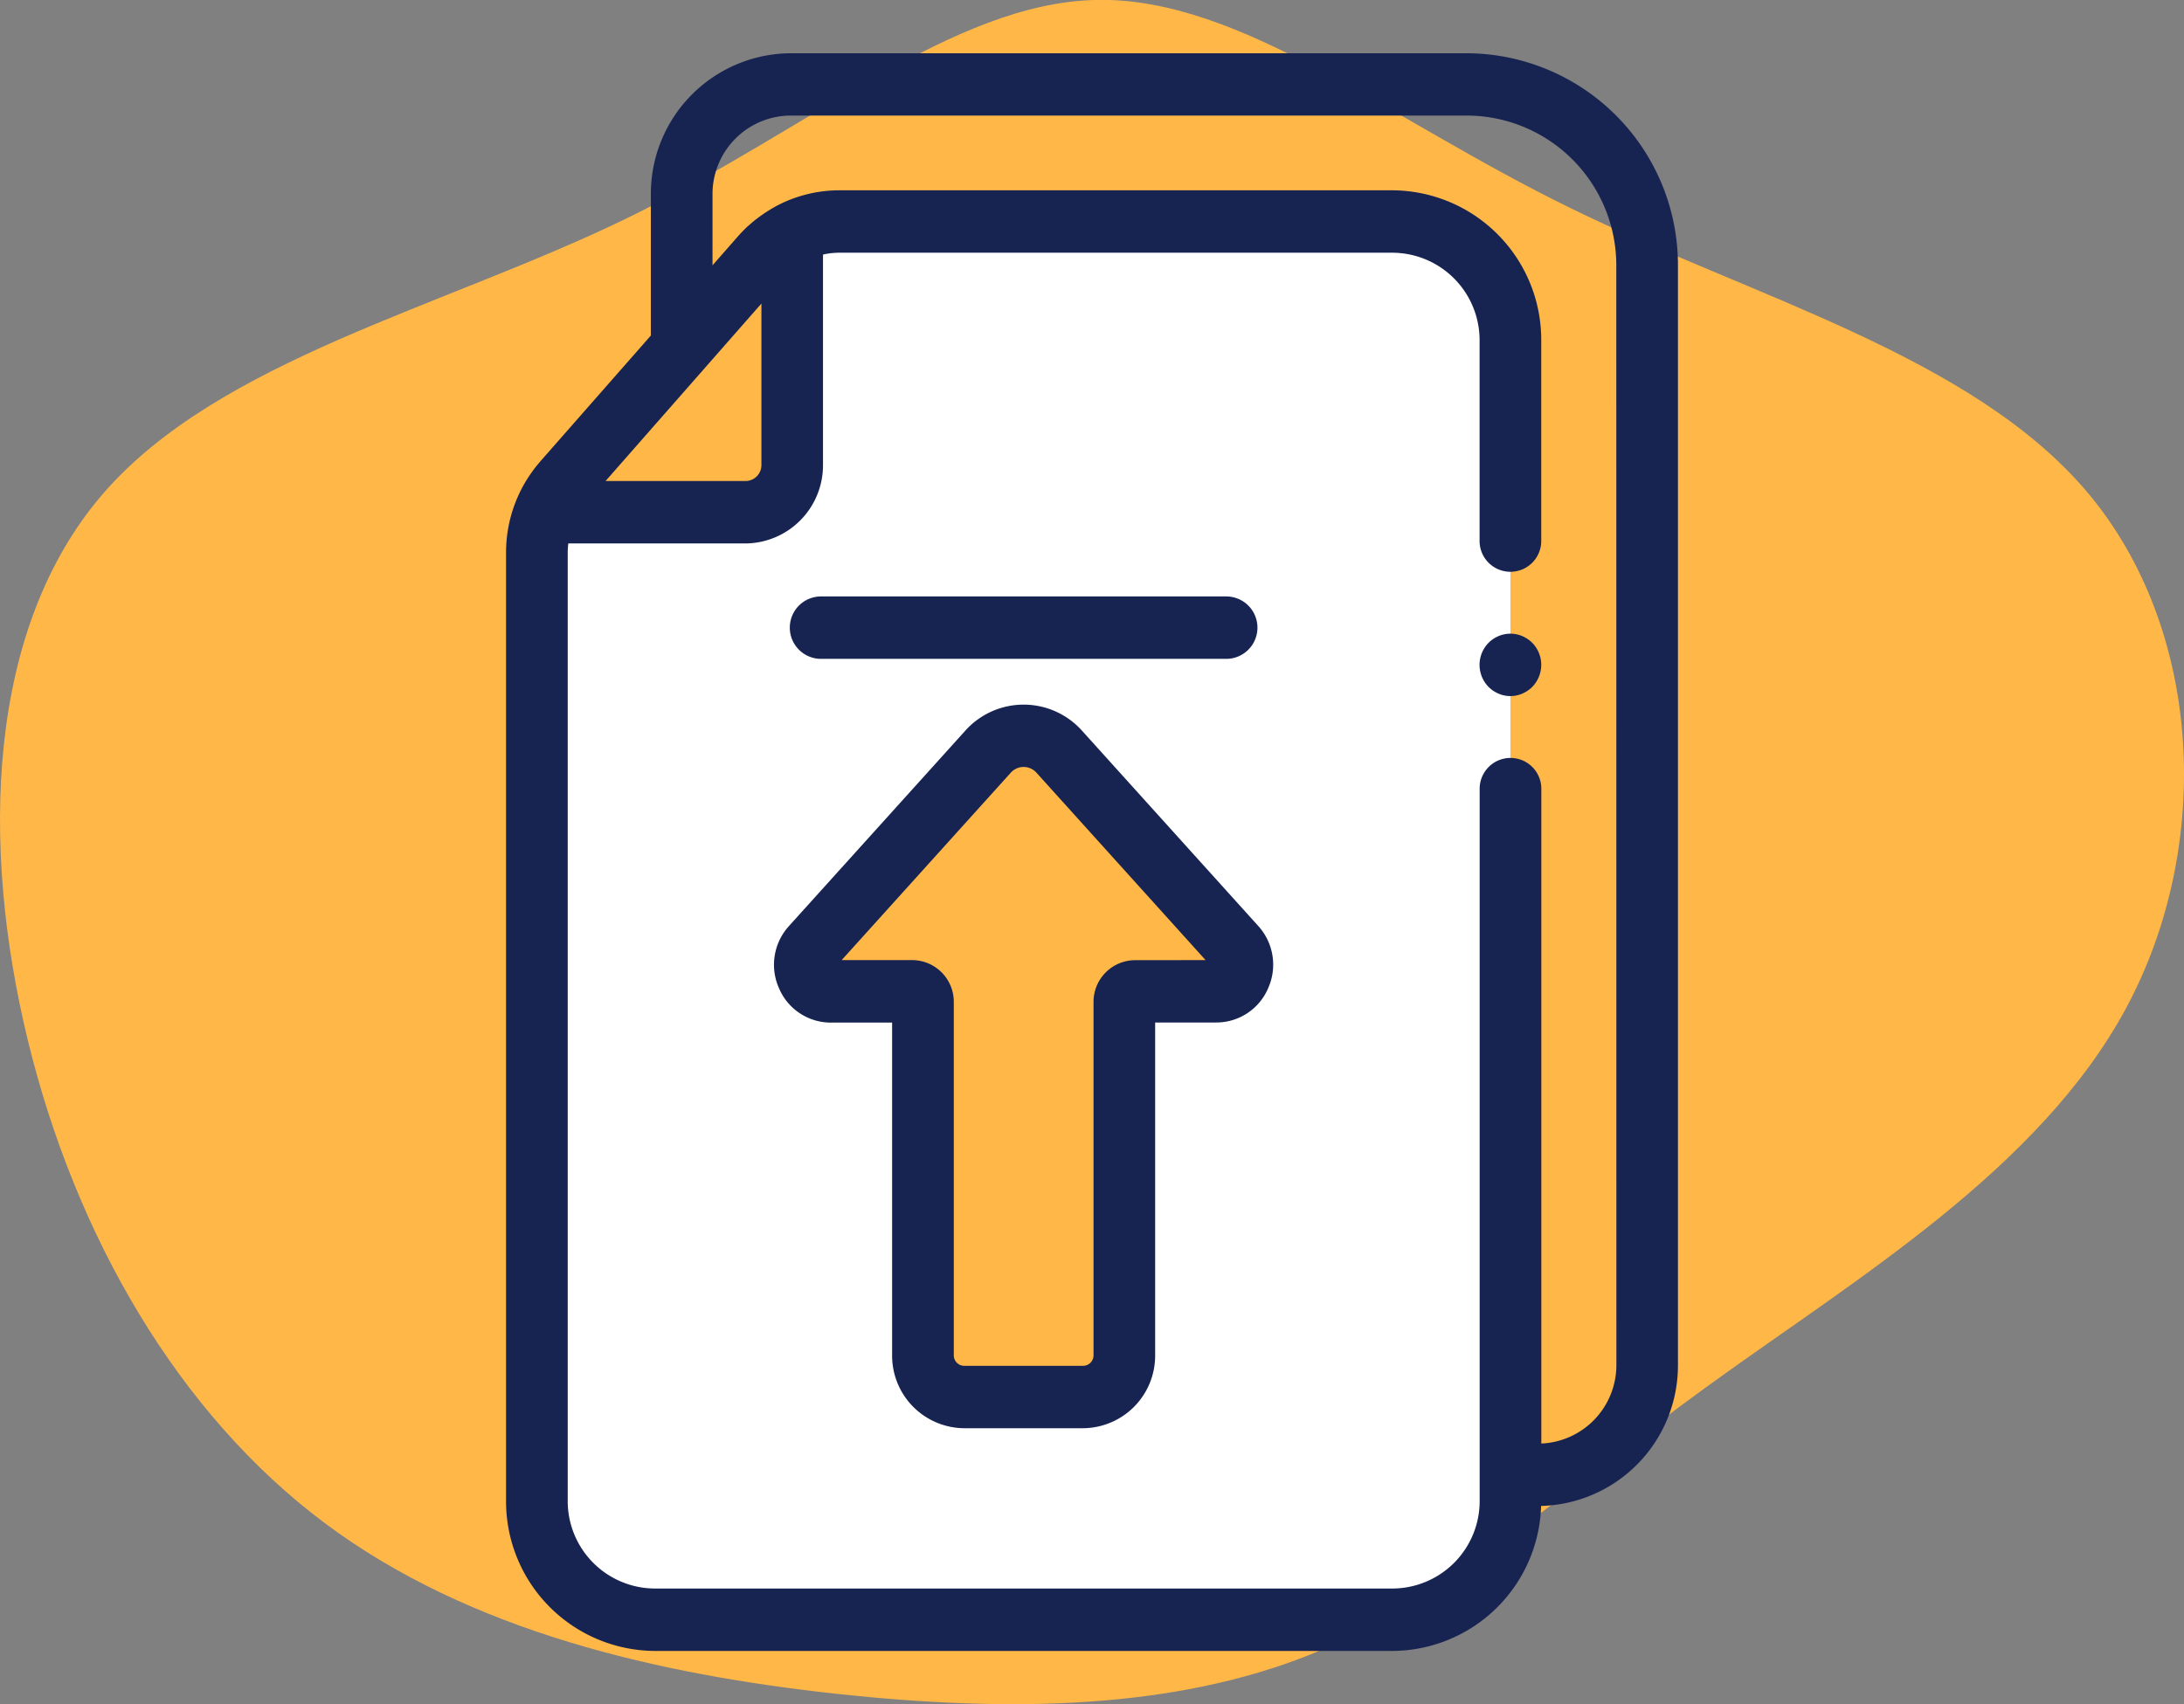
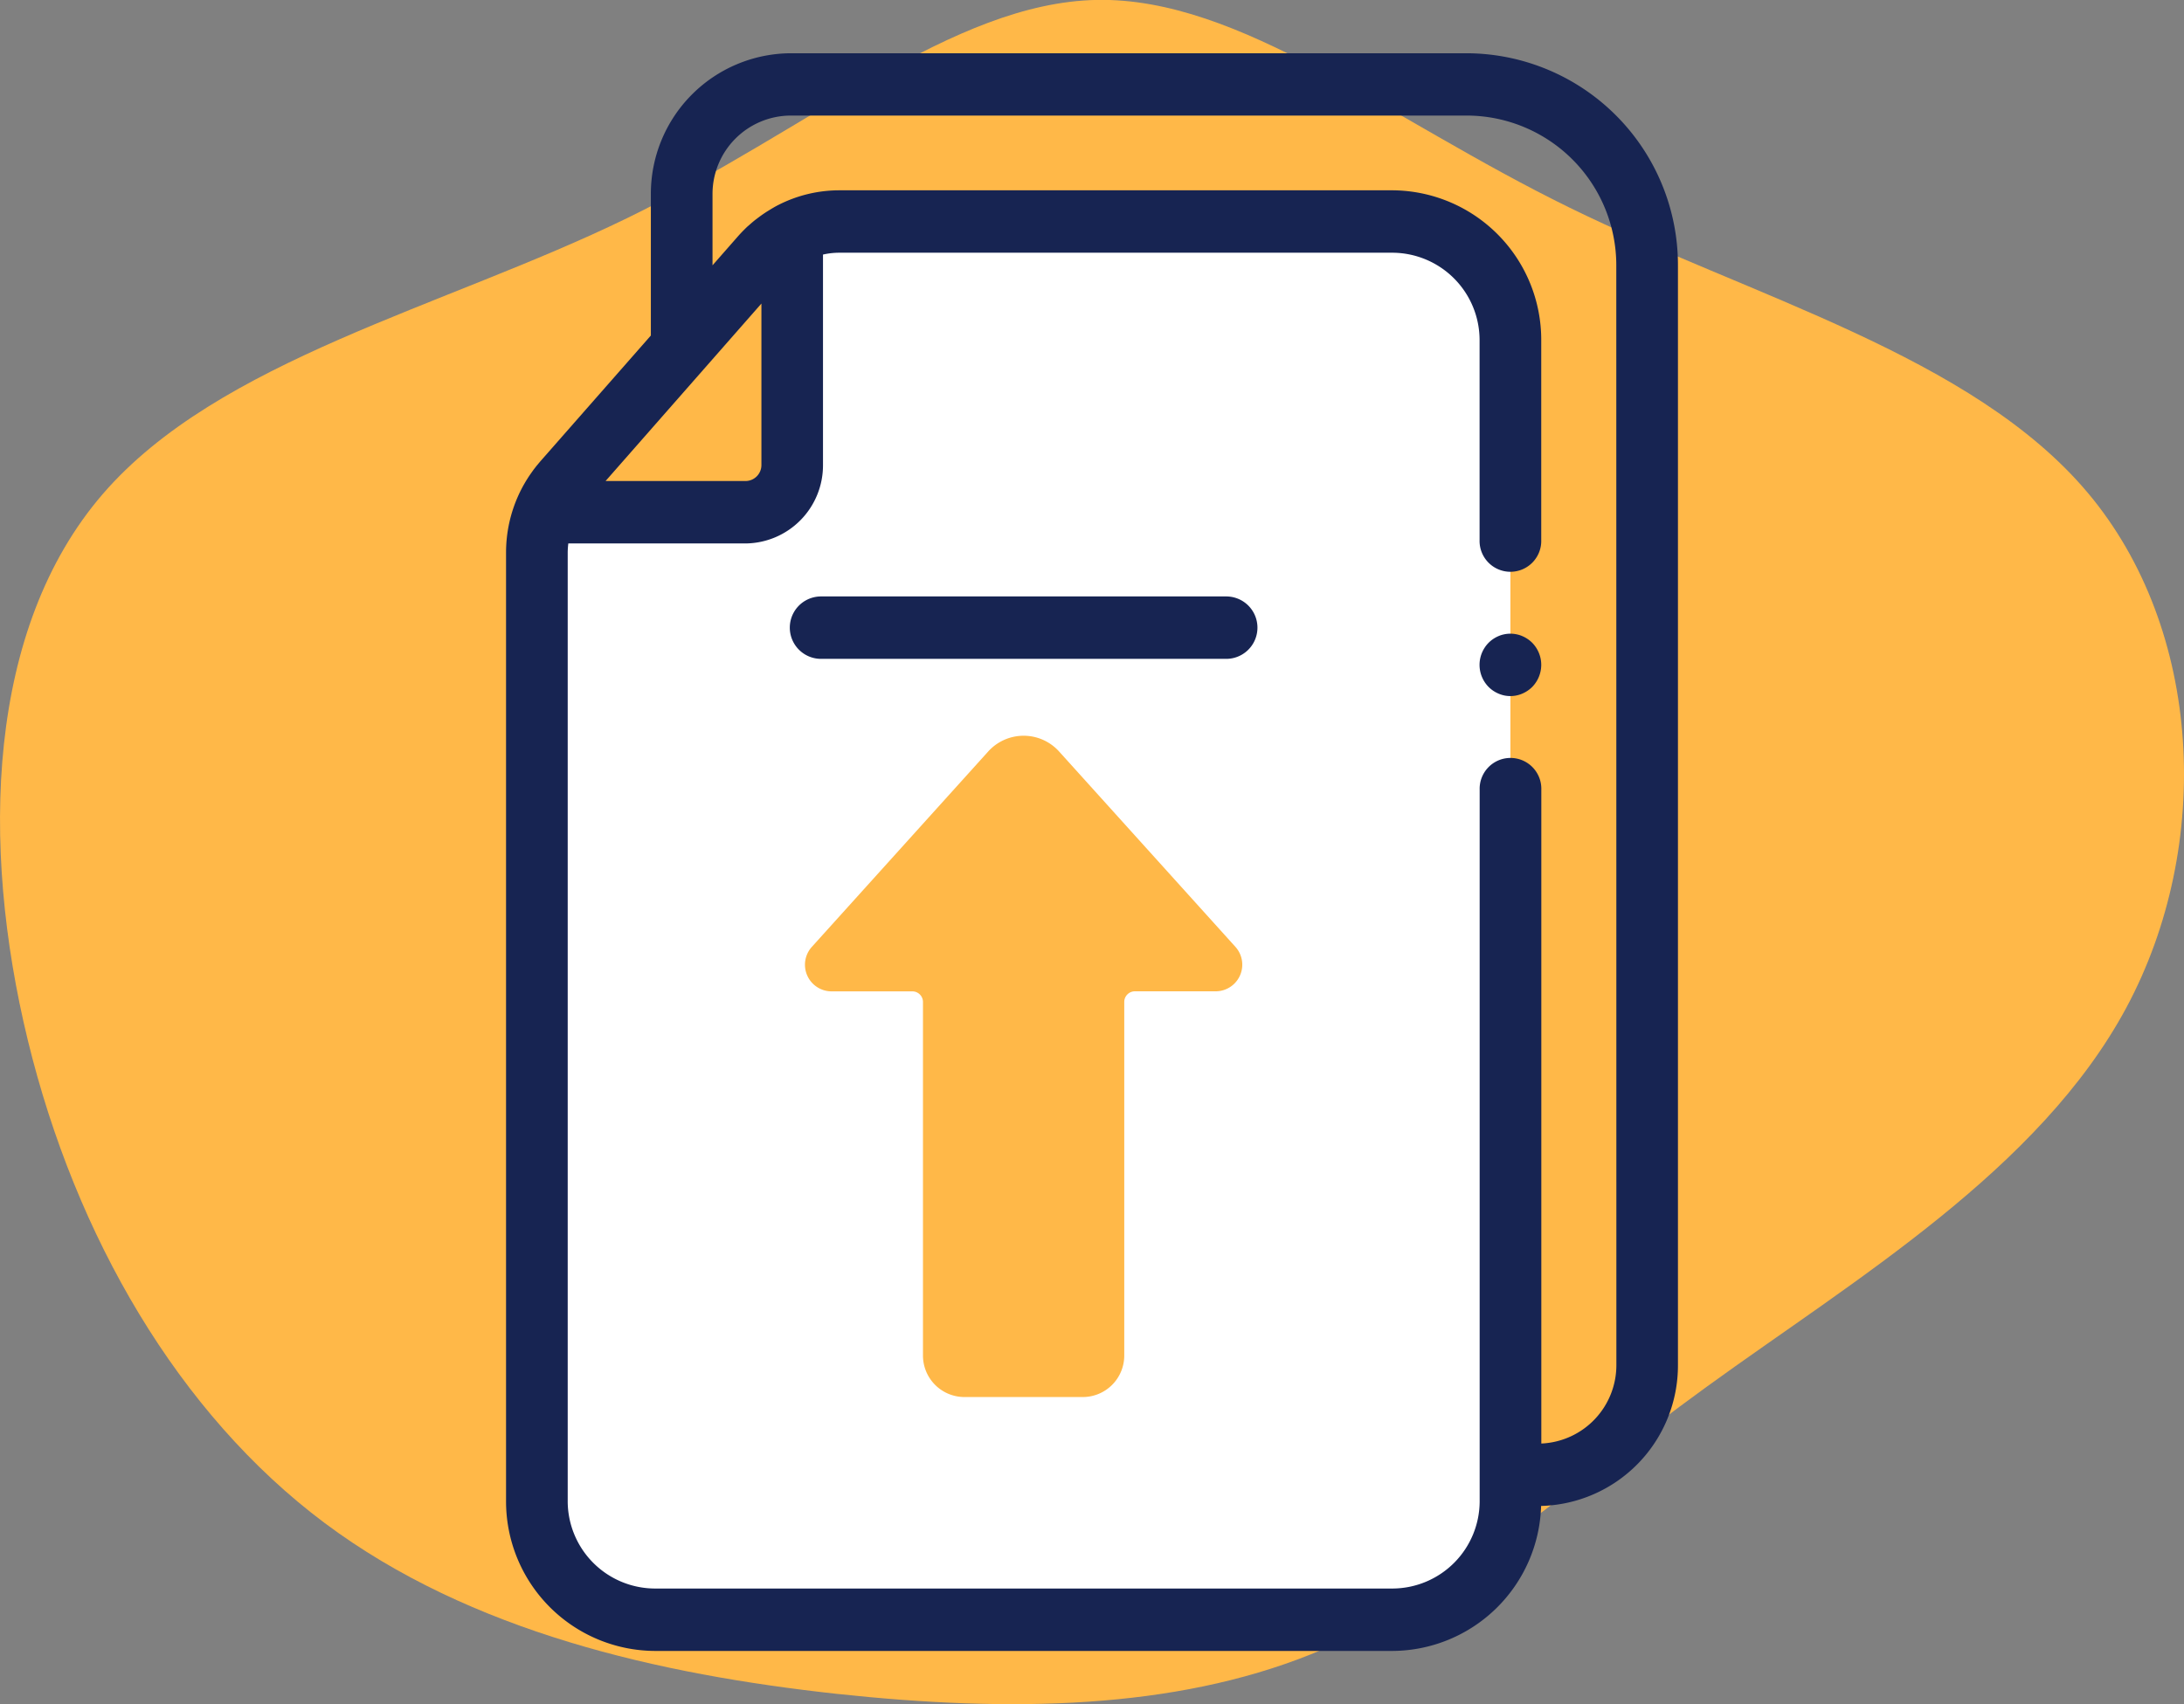
<svg xmlns="http://www.w3.org/2000/svg" width="82" height="64" viewBox="0 0 82 64">
  <rect x="0" y="0" width="82" height="64" fill="#808080" stroke="none" />
  <g id="Group_4577" data-name="Group 4577" transform="translate(-211 -1932)">
    <g id="blob-shape" transform="translate(481.475 2160.712)">
      <path id="Path_1147" data-name="Path 1147" d="M-211.547-220.915c6.854,3.364,15.12,5.558,19.451,10.7s4.726,13.249,1.459,19.34-10.2,10.211-15.759,14.242-9.726,7.988-14.862,10.048-11.23,2.193-17.825,1.482c-6.61-.726-13.722-2.312-19.208-6.417s-9.346-10.759-11.139-18.125-1.535-15.472,2.811-20.511,12.8-7.01,19.679-10.359,12.233-8.092,17.643-8.2C-223.9-228.814-218.416-224.279-211.547-220.915Z" transform="translate(0 0)" fill="#ffb848" />
    </g>
    <g id="upload" transform="translate(230 1934)">
      <g id="Group_4289" data-name="Group 4289" transform="translate(1.158 6.319)">
        <path id="Path_21295" data-name="Path 21295" d="M15.2,139.98c.055-.089.114-.177.176-.261C15.317,139.8,15.259,139.891,15.2,139.98Zm0,0" transform="translate(-14.601 -129.664)" fill="#fff" />
-         <path id="Path_21296" data-name="Path 21296" d="M12.559,144.838c.041-.1.086-.2.136-.3Q12.62,144.686,12.559,144.838Zm0,0" transform="translate(-12.263 -133.92)" fill="#fff" />
-         <path id="Path_21297" data-name="Path 21297" d="M16.836,137.695c.064-.085.13-.169.2-.249C16.966,137.526,16.9,137.61,16.836,137.695Zm0,0" transform="translate(-16.045 -127.657)" fill="#fff" />
+         <path id="Path_21297" data-name="Path 21297" d="M16.836,137.695c.064-.085.13-.169.2-.249C16.966,137.526,16.9,137.61,16.836,137.695Z" transform="translate(-16.045 -127.657)" fill="#fff" />
        <path id="Path_21298" data-name="Path 21298" d="M13.766,142.366q.073-.143.156-.28Q13.838,142.223,13.766,142.366Zm0,0" transform="translate(-13.33 -131.754)" fill="#fff" />
        <path id="Path_21299" data-name="Path 21299" d="M83.871,63.659l.054-.053Zm0,0" transform="translate(-75.32 -62.471)" fill="#fff" />
        <path id="Path_21300" data-name="Path 21300" d="M85.09,62.407l.071-.063Zm0,0" transform="translate(-76.397 -61.357)" fill="#fff" />
-         <path id="Path_21301" data-name="Path 21301" d="M86.352,61.274l.083-.067Zm0,0" transform="translate(-77.513 -60.353)" fill="#fff" />
        <path id="Path_21302" data-name="Path 21302" d="M87.652,60.233l.094-.069Zm0,0" transform="translate(-78.663 -59.433)" fill="#fff" />
        <path id="Path_21303" data-name="Path 21303" d="M91.648,57.616c.045-.025.09-.049.136-.073C91.738,57.566,91.693,57.591,91.648,57.616Zm0,0" transform="translate(-82.197 -57.119)" fill="#fff" />
        <path id="Path_21304" data-name="Path 21304" d="M88.977,59.278c.035-.024.07-.048.105-.07C89.046,59.23,89.011,59.253,88.977,59.278Zm0,0" transform="translate(-79.834 -58.588)" fill="#fff" />
        <path id="Path_21305" data-name="Path 21305" d="M42.137,53.922H21.355a3.887,3.887,0,0,0-1.764.424v8.716a1.767,1.767,0,0,1-1.756,1.777H10.3a4.02,4.02,0,0,0-.3,1.512V101.96a4.444,4.444,0,0,0,4.417,4.471H42.137a4.445,4.445,0,0,0,4.418-4.471V58.394A4.445,4.445,0,0,0,42.137,53.922ZM20.326,81.164l6.618-7.334a1.793,1.793,0,0,1,2.671,0l6.618,7.334a1,1,0,0,1-.726,1.667h-3.05a.4.4,0,0,0-.4.4V96.5a1.558,1.558,0,0,1-1.549,1.568H26.048A1.558,1.558,0,0,1,24.5,96.5V83.233a.4.4,0,0,0-.4-.4h-3.05A1,1,0,0,1,20.326,81.164Zm0,0" transform="translate(-10.004 -53.922)" fill="#fff" />
        <path id="Path_21306" data-name="Path 21306" d="M90.316,58.407l.118-.071Zm0,0" transform="translate(-81.019 -57.819)" fill="#fff" />
        <path id="Path_21307" data-name="Path 21307" d="M30.325,65.3h0l-2.979,3.392L23.469,73.11Zm0,0" transform="translate(-21.91 -63.967)" fill="#fff" />
      </g>
-       <path id="Path_21310" data-name="Path 21310" d="M98.467,209.7a2.942,2.942,0,0,0-4.381,0l-6.618,7.334a2.16,2.16,0,0,0-.378,2.336,2.114,2.114,0,0,0,1.959,1.293h2.289v12.494a2.726,2.726,0,0,0,2.707,2.739h4.463a2.726,2.726,0,0,0,2.706-2.739V220.659H103.5a2.114,2.114,0,0,0,1.959-1.293,2.162,2.162,0,0,0-.378-2.336Zm1.987,8.619A1.566,1.566,0,0,0,98.9,219.89v13.263a.394.394,0,0,1-.391.4H94.045a.394.394,0,0,1-.391-.4V219.89a1.567,1.567,0,0,0-1.555-1.574H89.444l6.351-7.039a.646.646,0,0,1,.961,0l6.351,7.039Zm0,0" transform="translate(-76.843 -184.26)" fill="#172452" />
      <path id="Path_21311" data-name="Path 21311" d="M93.314,176.418h15.214a1.172,1.172,0,0,0,0-2.344H93.314a1.172,1.172,0,0,0,0,2.344Zm0,0" transform="translate(-81.488 -153.675)" fill="#172452" />
      <path id="Path_21312" data-name="Path 21312" d="M317.958,186.729a1.186,1.186,0,0,0-.25-.381,1.171,1.171,0,0,0-.177-.145,1.186,1.186,0,0,0-.2-.108,1.089,1.089,0,0,0-.217-.067,1.139,1.139,0,0,0-.452,0,1.071,1.071,0,0,0-.217.067,1.211,1.211,0,0,0-.2.108,1.164,1.164,0,0,0-.176.145,1.137,1.137,0,0,0-.144.178,1.181,1.181,0,0,0,.144,1.479,1.164,1.164,0,0,0,.176.145,1.229,1.229,0,0,0,.2.108,1.156,1.156,0,0,0,.217.068,1.124,1.124,0,0,0,.669-.068,1.168,1.168,0,0,0,.2-.108,1.149,1.149,0,0,0,.177-.145,1.188,1.188,0,0,0,.338-.829,1.174,1.174,0,0,0-.022-.228A1.187,1.187,0,0,0,317.958,186.729Zm0,0" transform="translate(-279.179 -164.208)" fill="#172452" />
      <path id="Path_21313" data-name="Path 21313" d="M36.1,0H10.676A5.278,5.278,0,0,0,5.437,5.3v5.3L1.285,15.328l-.022.027c-.042.048-.082.1-.122.145l-.061.079c-.025.032-.05.064-.075.1s-.048.068-.071.1l-.054.078c-.027.04-.053.081-.079.122l-.038.06q-.043.071-.084.143l-.023.04c-.03.054-.059.109-.088.165l-.01.02c-.031.061-.061.123-.089.185v0A5.2,5.2,0,0,0,0,18.749V54.357A5.616,5.616,0,0,0,5.575,60H33.292a5.612,5.612,0,0,0,5.57-5.445A5.279,5.279,0,0,0,44,49.254V8A7.957,7.957,0,0,0,36.1,0ZM9.588,9.4V15.46a.6.6,0,0,1-.6.605H3.736Zm32.1,39.853a2.947,2.947,0,0,1-2.818,2.958V27.656a1.158,1.158,0,1,0-2.315,0v26.7a3.284,3.284,0,0,1-3.26,3.3H5.575a3.284,3.284,0,0,1-3.26-3.3V18.749a2.839,2.839,0,0,1,.023-.34H8.99A2.935,2.935,0,0,0,11.9,15.46V7.56a2.738,2.738,0,0,1,.606-.069H33.292a3.284,3.284,0,0,1,3.26,3.3v7.49a1.158,1.158,0,1,0,2.315,0v-7.49a5.616,5.616,0,0,0-5.575-5.644H12.51a5.04,5.04,0,0,0-2.273.544l-.011.005-.012.006c-.041.021-.082.043-.123.066l-.1.058-.105.064-.118.073-.09.06c-.043.029-.085.059-.127.089l-.078.058c-.044.033-.088.068-.132.1l-.069.057c-.045.038-.089.076-.132.115L9.072,6.5c-.046.042-.09.086-.134.13l-.052.052q-.09.093-.176.19h0L7.752,7.964V5.3a2.946,2.946,0,0,1,2.924-2.96H36.1A5.625,5.625,0,0,1,41.685,8Zm0,0" fill="#172452" />
    </g>
  </g>
</svg>